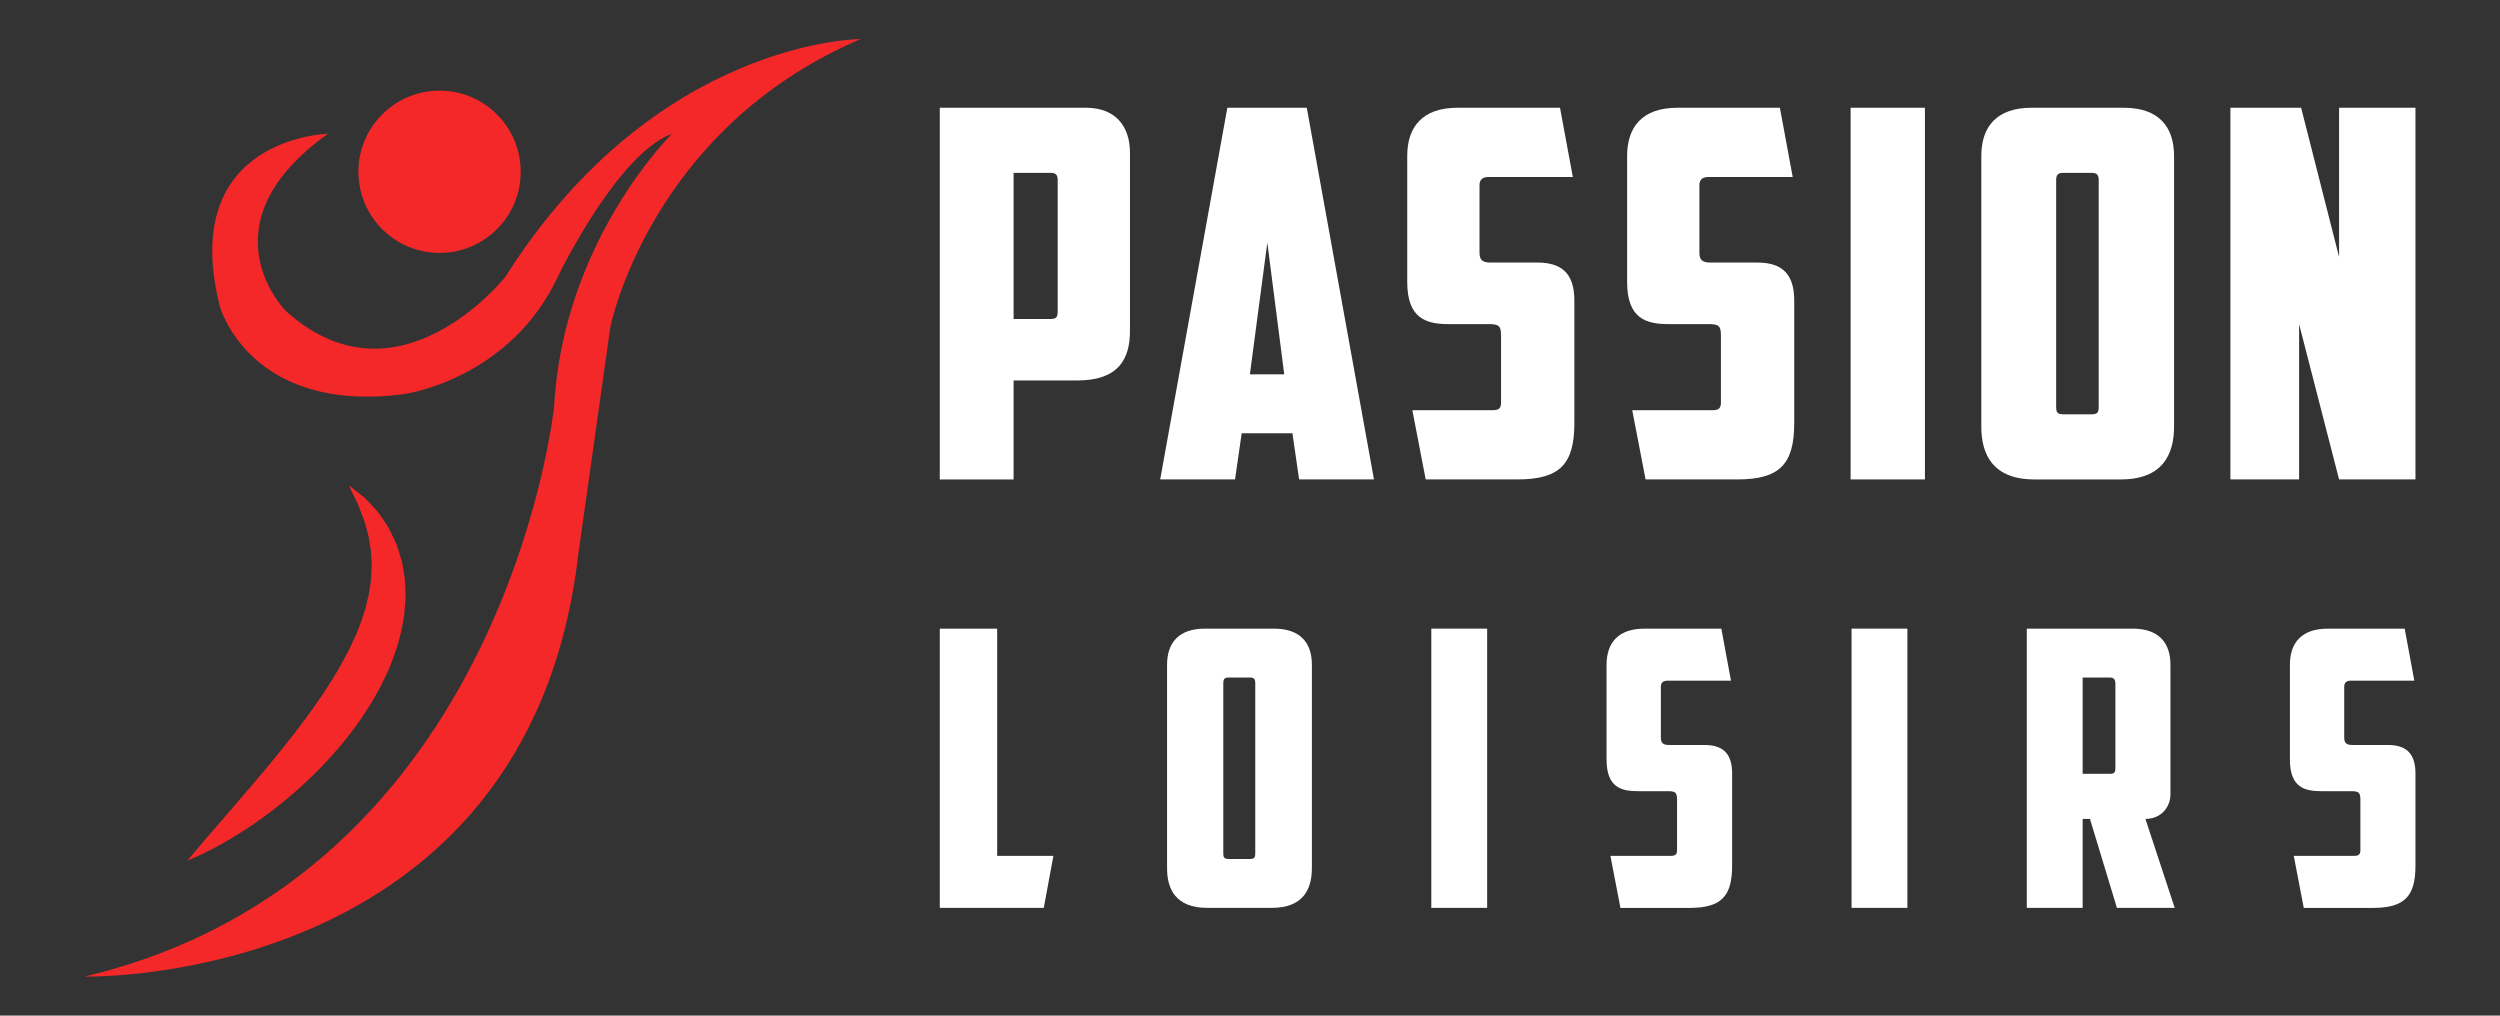
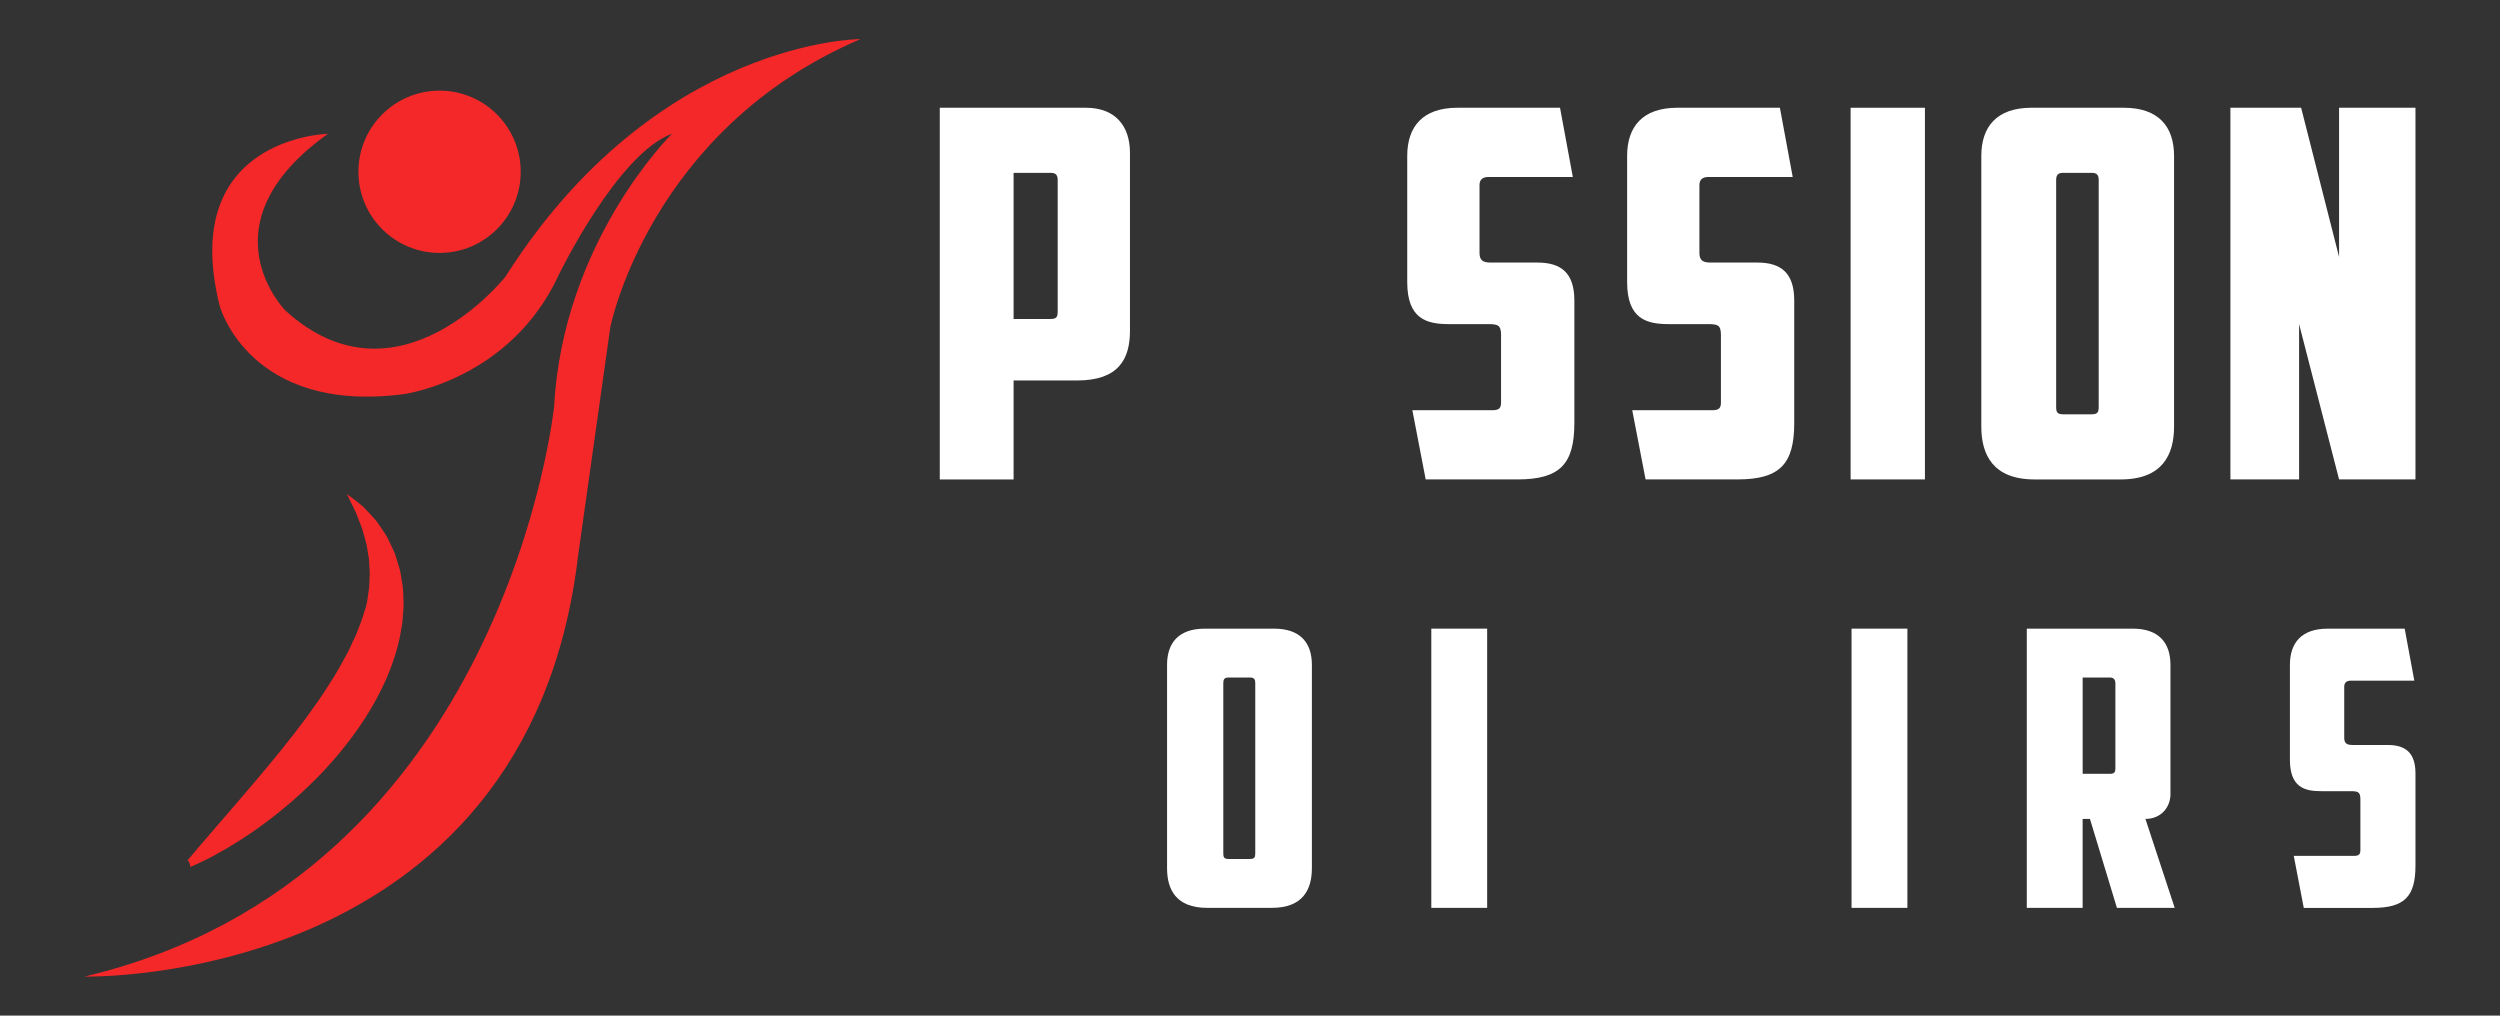
<svg xmlns="http://www.w3.org/2000/svg" version="1.1" id="Calque_1" x="0px" y="0px" width="160px" height="65px" viewBox="0 0 160 65" enable-background="new 0 0 160 65" xml:space="preserve">
  <rect x="0" y="0" width="160" height="65" fill="#333333" stroke="none" />
  <g>
    <g>
      <g>
        <path fill="#FFFFFF" d="M69.496,6.896c1.87,0,2.822,1.149,2.822,2.888v11.385c0,1.805-0.723,3.181-3.379,3.181H64.87v6.334     h-4.724V6.896H69.496z M64.87,11.063v9.352h2.362c0.394,0,0.46-0.132,0.46-0.494v-8.398c0-0.295-0.1-0.459-0.427-0.459H64.87z" />
-         <path fill="#FFFFFF" d="M79.468,27.731l-0.426,2.952h-4.79L78.55,6.896h5.084l4.3,23.787h-4.791l-0.427-2.952H79.468z      M79.993,23.957h2.198l-1.083-8.431L79.993,23.957z" />
        <path fill="#FFFFFF" d="M91.244,30.684l-0.853-4.43h5.118c0.427,0,0.558-0.13,0.558-0.492v-4.33c0-0.657-0.229-0.689-0.886-0.689     h-2.461c-1.41,0-2.657-0.327-2.657-2.69V9.98c0-1.87,0.983-3.084,3.215-3.084h6.563l0.82,4.43H95.28     c-0.395,0-0.591,0.165-0.591,0.525v4.33c0,0.491,0.229,0.623,0.722,0.623h2.985c1.51,0,2.363,0.657,2.363,2.429v7.841     c0,2.625-0.919,3.609-3.643,3.609H91.244z" />
        <path fill="#FFFFFF" d="M105.317,30.684l-0.854-4.43h5.119c0.426,0,0.557-0.13,0.557-0.492v-4.33     c0-0.657-0.229-0.689-0.885-0.689h-2.461c-1.411,0-2.657-0.327-2.657-2.69V9.98c0-1.87,0.983-3.084,3.215-3.084h6.562l0.82,4.43     h-5.38c-0.395,0-0.591,0.165-0.591,0.525v4.33c0,0.491,0.229,0.623,0.722,0.623h2.985c1.509,0,2.362,0.657,2.362,2.429v7.841     c0,2.625-0.919,3.609-3.642,3.609H105.317z" />
        <path fill="#FFFFFF" d="M118.439,6.896h4.756v23.787h-4.756V6.896z" />
        <path fill="#FFFFFF" d="M139.14,27.304c0,1.805-0.755,3.38-3.412,3.38h-5.513c-2.657,0-3.411-1.575-3.411-3.38V9.98     c0-1.87,0.983-3.084,3.215-3.084h5.905c2.231,0,3.216,1.214,3.216,3.084V27.304z M132.021,11.063     c-0.329,0-0.427,0.164-0.427,0.459v14.502c0,0.36,0.065,0.492,0.459,0.492h1.804c0.395,0,0.46-0.132,0.46-0.492V11.522     c0-0.295-0.099-0.459-0.427-0.459H132.021z" />
        <path fill="#FFFFFF" d="M142.746,6.896h4.526l2.429,9.548V6.896h4.889v23.787h-4.889l-2.559-9.941v9.941h-4.396V6.896z" />
      </g>
      <g>
-         <path fill="#FFFFFF" d="M60.146,40.233h3.673v14.543h3.599l-0.616,3.327h-6.655V40.233z" />
        <path fill="#FFFFFF" d="M83.96,55.565c0,1.354-0.566,2.538-2.563,2.538h-4.141c-1.997,0-2.564-1.185-2.564-2.538V42.549     c0-1.404,0.739-2.315,2.416-2.315h4.438c1.675,0,2.415,0.911,2.415,2.315V55.565z M78.611,43.362c-0.247,0-0.32,0.124-0.32,0.346     v10.896c0,0.271,0.049,0.37,0.345,0.37h1.355c0.296,0,0.346-0.099,0.346-0.37V43.708c0-0.222-0.074-0.346-0.32-0.346H78.611z" />
        <path fill="#FFFFFF" d="M91.604,40.233h3.574v17.87h-3.574V40.233z" />
-         <path fill="#FFFFFF" d="M103.708,58.104l-0.641-3.327h3.845c0.32,0,0.419-0.099,0.419-0.37v-3.254     c0-0.493-0.172-0.518-0.665-0.518h-1.849c-1.061,0-1.997-0.246-1.997-2.021v-6.064c0-1.404,0.74-2.315,2.416-2.315h4.93     l0.616,3.326h-4.042c-0.297,0-0.444,0.124-0.444,0.395v3.254c0,0.37,0.173,0.469,0.542,0.469h2.244     c1.134,0,1.774,0.492,1.774,1.824v5.892c0,1.971-0.69,2.711-2.736,2.711H103.708z" />
        <path fill="#FFFFFF" d="M118.499,40.233h3.574v17.87h-3.574V40.233z" />
        <path fill="#FFFFFF" d="M138.91,50.832c0,0.789-0.567,1.578-1.603,1.578l1.874,5.693h-3.698l-1.726-5.693h-0.468v5.693h-3.574     v-17.87h6.778c1.676,0,2.416,0.911,2.416,2.315V50.832z M133.29,43.362v6.163h1.75c0.271,0,0.345-0.099,0.345-0.37v-5.423     c0-0.222-0.099-0.37-0.345-0.37H133.29z" />
        <path fill="#FFFFFF" d="M147.441,58.104l-0.64-3.327h3.845c0.32,0,0.419-0.099,0.419-0.37v-3.254     c0-0.493-0.173-0.518-0.665-0.518h-1.85c-1.06,0-1.996-0.246-1.996-2.021v-6.064c0-1.404,0.739-2.315,2.415-2.315h4.931     l0.616,3.326h-4.043c-0.296,0-0.443,0.124-0.443,0.395v3.254c0,0.37,0.172,0.469,0.542,0.469h2.243     c1.134,0,1.775,0.492,1.775,1.824v5.892c0,1.971-0.69,2.711-2.737,2.711H147.441z" />
      </g>
    </g>
    <g>
-       <path fill="#F42828" d="M11.995,55.071c0,0,0.304-0.359,0.835-0.989c0.527-0.611,1.281-1.483,2.186-2.531    c0.442-0.52,0.922-1.08,1.429-1.674c0.502-0.592,1.023-1.22,1.548-1.871c0.266-0.325,0.521-0.662,0.79-0.995    c0.258-0.339,0.52-0.683,0.782-1.029c0.502-0.705,1.024-1.408,1.475-2.145c0.485-0.72,0.884-1.473,1.277-2.208    c0.095-0.185,0.171-0.375,0.259-0.561c0.084-0.186,0.188-0.366,0.253-0.553c0.141-0.374,0.304-0.741,0.409-1.109    c0.059-0.185,0.117-0.366,0.175-0.547c0.038-0.183,0.08-0.363,0.125-0.542c0.11-0.36,0.121-0.715,0.186-1.062    c0.057-0.35,0.035-0.686,0.066-1.022c-0.005-0.331-0.039-0.65-0.048-0.968c-0.051-0.313-0.1-0.611-0.147-0.897    c-0.057-0.287-0.154-0.548-0.218-0.811c-0.056-0.265-0.164-0.491-0.248-0.712c-0.086-0.223-0.165-0.43-0.237-0.613    c-0.356-0.71-0.562-1.155-0.562-1.155s0.097,0.067,0.273,0.202c0.172,0.138,0.441,0.332,0.764,0.607    c0.148,0.15,0.307,0.321,0.482,0.51c0.178,0.188,0.371,0.395,0.532,0.647c0.169,0.249,0.361,0.513,0.531,0.812    c0.152,0.306,0.31,0.636,0.469,0.986c0.117,0.361,0.244,0.744,0.352,1.147c0.04,0.204,0.072,0.414,0.107,0.626    c0.032,0.213,0.08,0.433,0.083,0.652c0.017,0.44,0.056,0.905,0.007,1.364c-0.015,0.23-0.033,0.467-0.056,0.703    c-0.041,0.232-0.082,0.465-0.123,0.701c-0.17,0.945-0.482,1.875-0.862,2.783c-0.396,0.895-0.859,1.772-1.389,2.591    c-0.527,0.824-1.111,1.596-1.716,2.326c-0.611,0.722-1.243,1.402-1.89,2.018c-0.639,0.622-1.291,1.184-1.924,1.694    c-0.632,0.511-1.254,0.962-1.837,1.363c-0.588,0.394-1.136,0.739-1.634,1.026s-0.94,0.523-1.313,0.705    c-0.369,0.187-0.673,0.312-0.875,0.401C12.108,55.032,11.995,55.071,11.995,55.071z" />
+       <path fill="#F42828" d="M11.995,55.071c0,0,0.304-0.359,0.835-0.989c0.527-0.611,1.281-1.483,2.186-2.531    c0.442-0.52,0.922-1.08,1.429-1.674c0.502-0.592,1.023-1.22,1.548-1.871c0.266-0.325,0.521-0.662,0.79-0.995    c0.258-0.339,0.52-0.683,0.782-1.029c0.502-0.705,1.024-1.408,1.475-2.145c0.485-0.72,0.884-1.473,1.277-2.208    c0.095-0.185,0.171-0.375,0.259-0.561c0.084-0.186,0.188-0.366,0.253-0.553c0.141-0.374,0.304-0.741,0.409-1.109    c0.059-0.185,0.117-0.366,0.175-0.547c0.11-0.36,0.121-0.715,0.186-1.062    c0.057-0.35,0.035-0.686,0.066-1.022c-0.005-0.331-0.039-0.65-0.048-0.968c-0.051-0.313-0.1-0.611-0.147-0.897    c-0.057-0.287-0.154-0.548-0.218-0.811c-0.056-0.265-0.164-0.491-0.248-0.712c-0.086-0.223-0.165-0.43-0.237-0.613    c-0.356-0.71-0.562-1.155-0.562-1.155s0.097,0.067,0.273,0.202c0.172,0.138,0.441,0.332,0.764,0.607    c0.148,0.15,0.307,0.321,0.482,0.51c0.178,0.188,0.371,0.395,0.532,0.647c0.169,0.249,0.361,0.513,0.531,0.812    c0.152,0.306,0.31,0.636,0.469,0.986c0.117,0.361,0.244,0.744,0.352,1.147c0.04,0.204,0.072,0.414,0.107,0.626    c0.032,0.213,0.08,0.433,0.083,0.652c0.017,0.44,0.056,0.905,0.007,1.364c-0.015,0.23-0.033,0.467-0.056,0.703    c-0.041,0.232-0.082,0.465-0.123,0.701c-0.17,0.945-0.482,1.875-0.862,2.783c-0.396,0.895-0.859,1.772-1.389,2.591    c-0.527,0.824-1.111,1.596-1.716,2.326c-0.611,0.722-1.243,1.402-1.89,2.018c-0.639,0.622-1.291,1.184-1.924,1.694    c-0.632,0.511-1.254,0.962-1.837,1.363c-0.588,0.394-1.136,0.739-1.634,1.026s-0.94,0.523-1.313,0.705    c-0.369,0.187-0.673,0.312-0.875,0.401C12.108,55.032,11.995,55.071,11.995,55.071z" />
      <path fill="#F42828" d="M20.99,8.561c0,0-9.63,0.216-6.925,11.036c0,0,1.894,6.925,11.794,5.626c0,0,6.817-0.92,9.9-7.628    c0,0,3.76-7.764,7.25-9.034c0,0-6.979,6.842-7.548,17.474c0,0-3.11,30.08-30.053,36.465c0,0,28.349,0.701,31.595-26.971    l2.056-14.579c0,0,2.489-12.66,16.015-18.449c0,0-13.091,0-22.723,15.203c0,0-6.884,8.732-14.094,2.163    C18.258,19.866,12.857,14.37,20.99,8.561z" />
      <circle fill="#F42828" cx="28.132" cy="10.994" r="5.193" />
    </g>
  </g>
</svg>